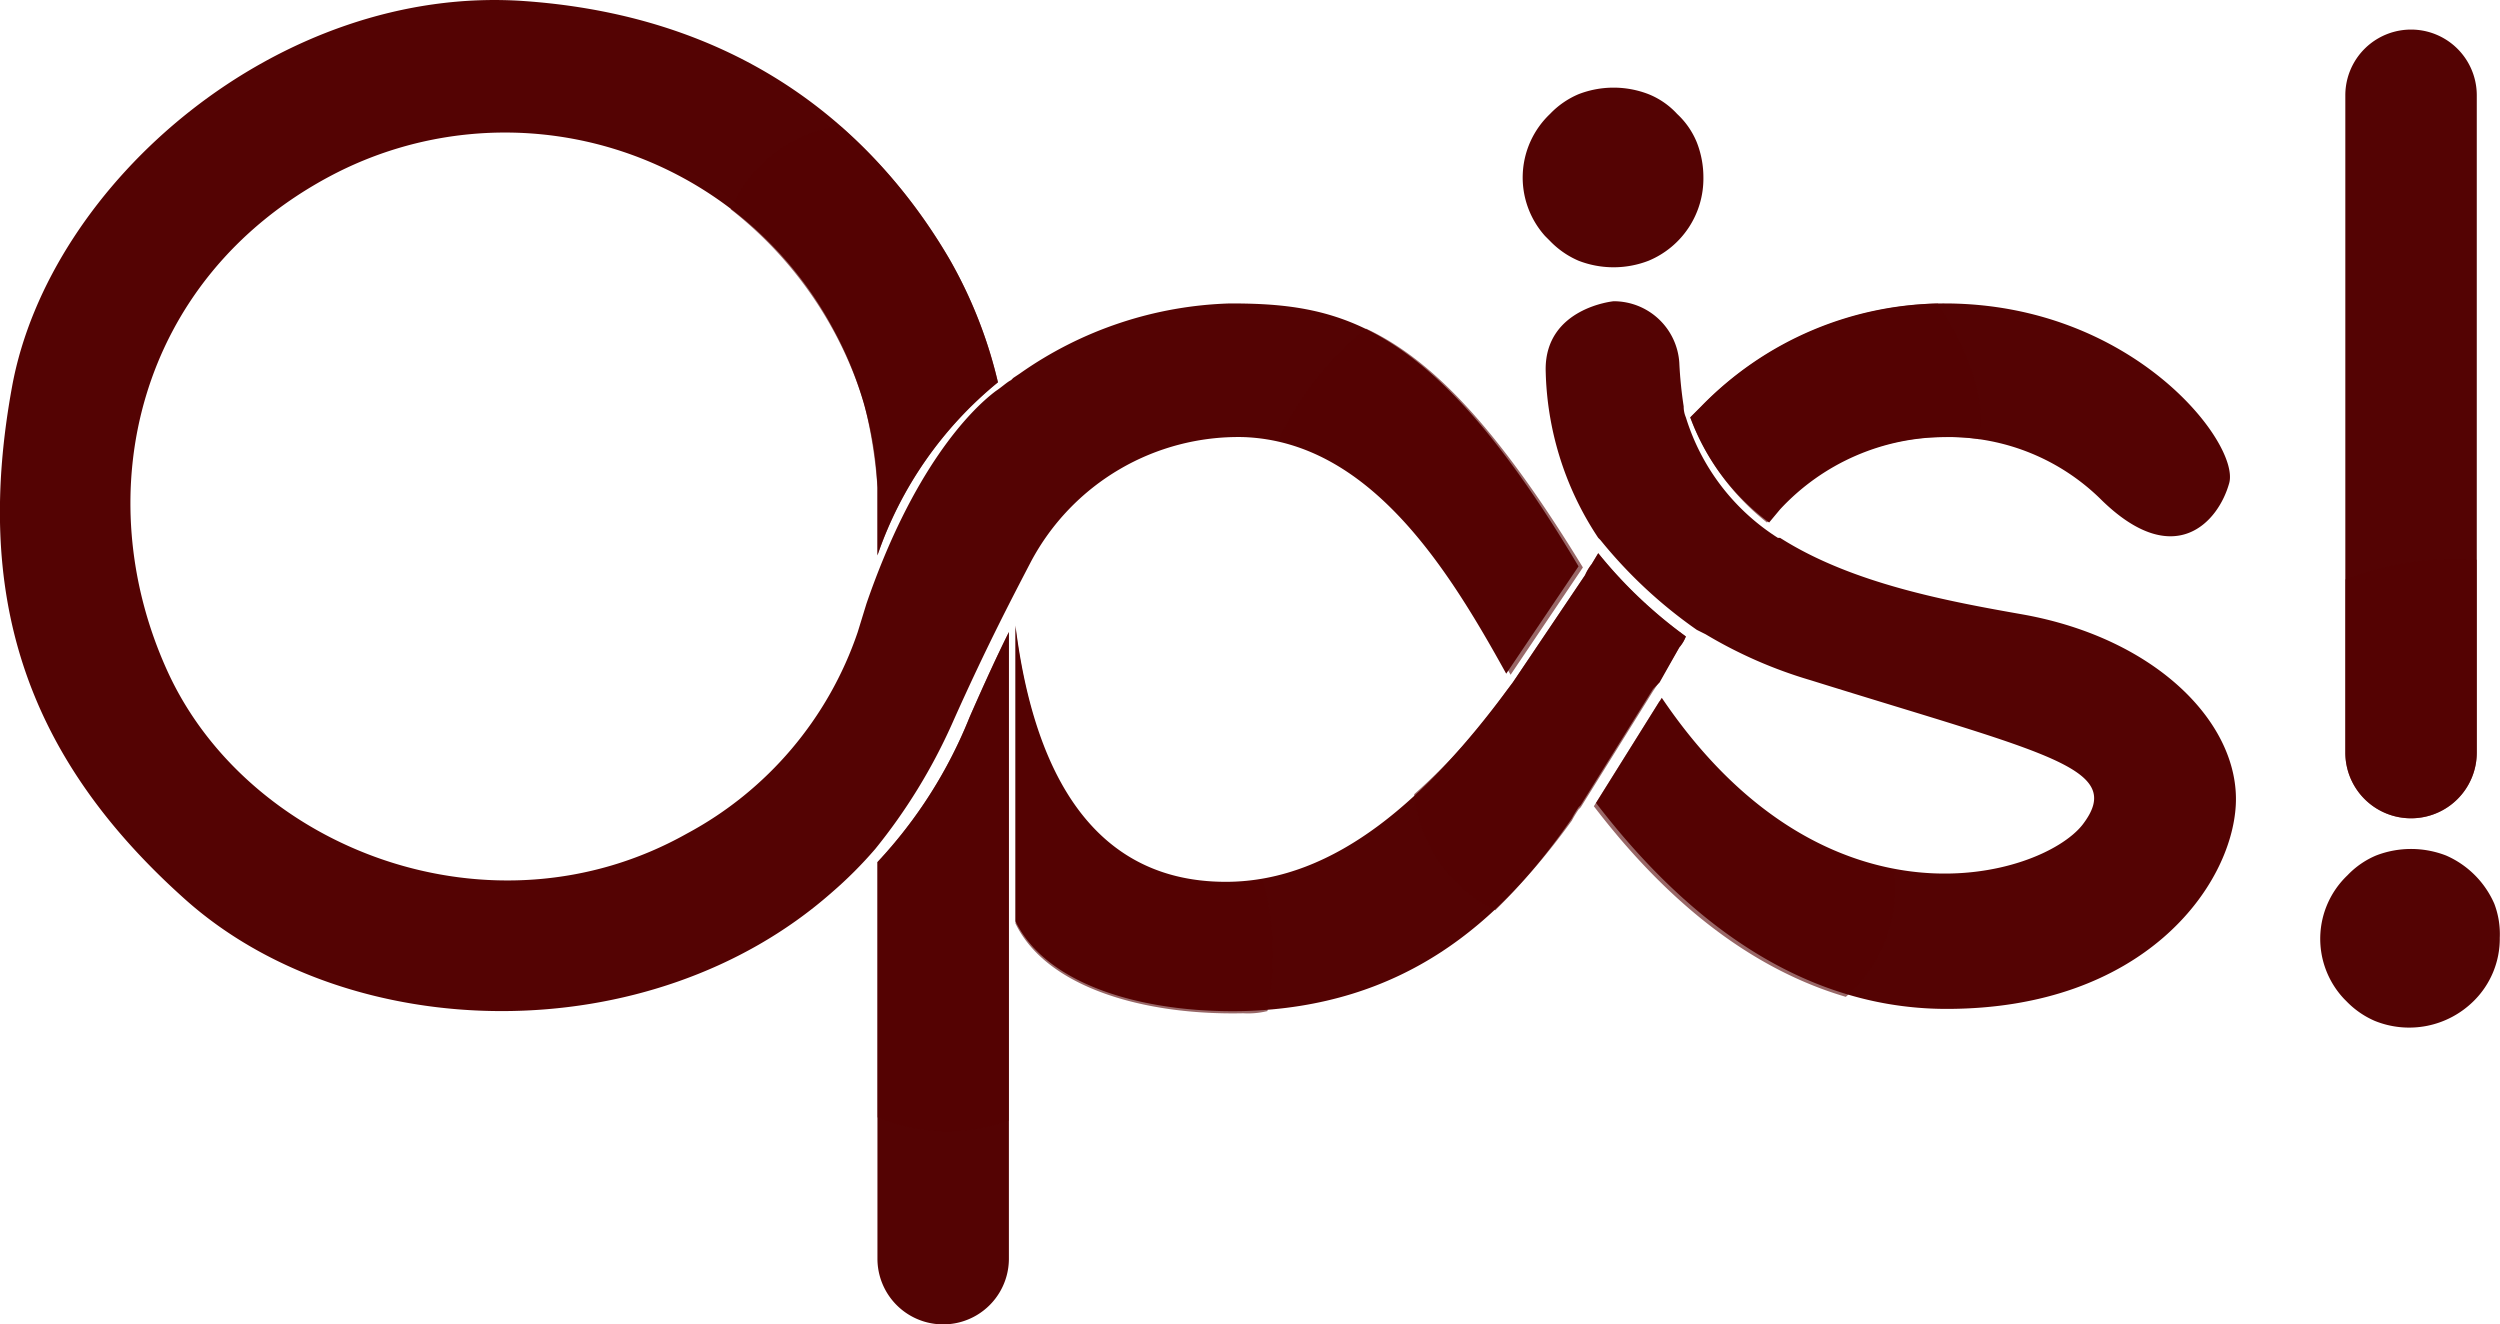
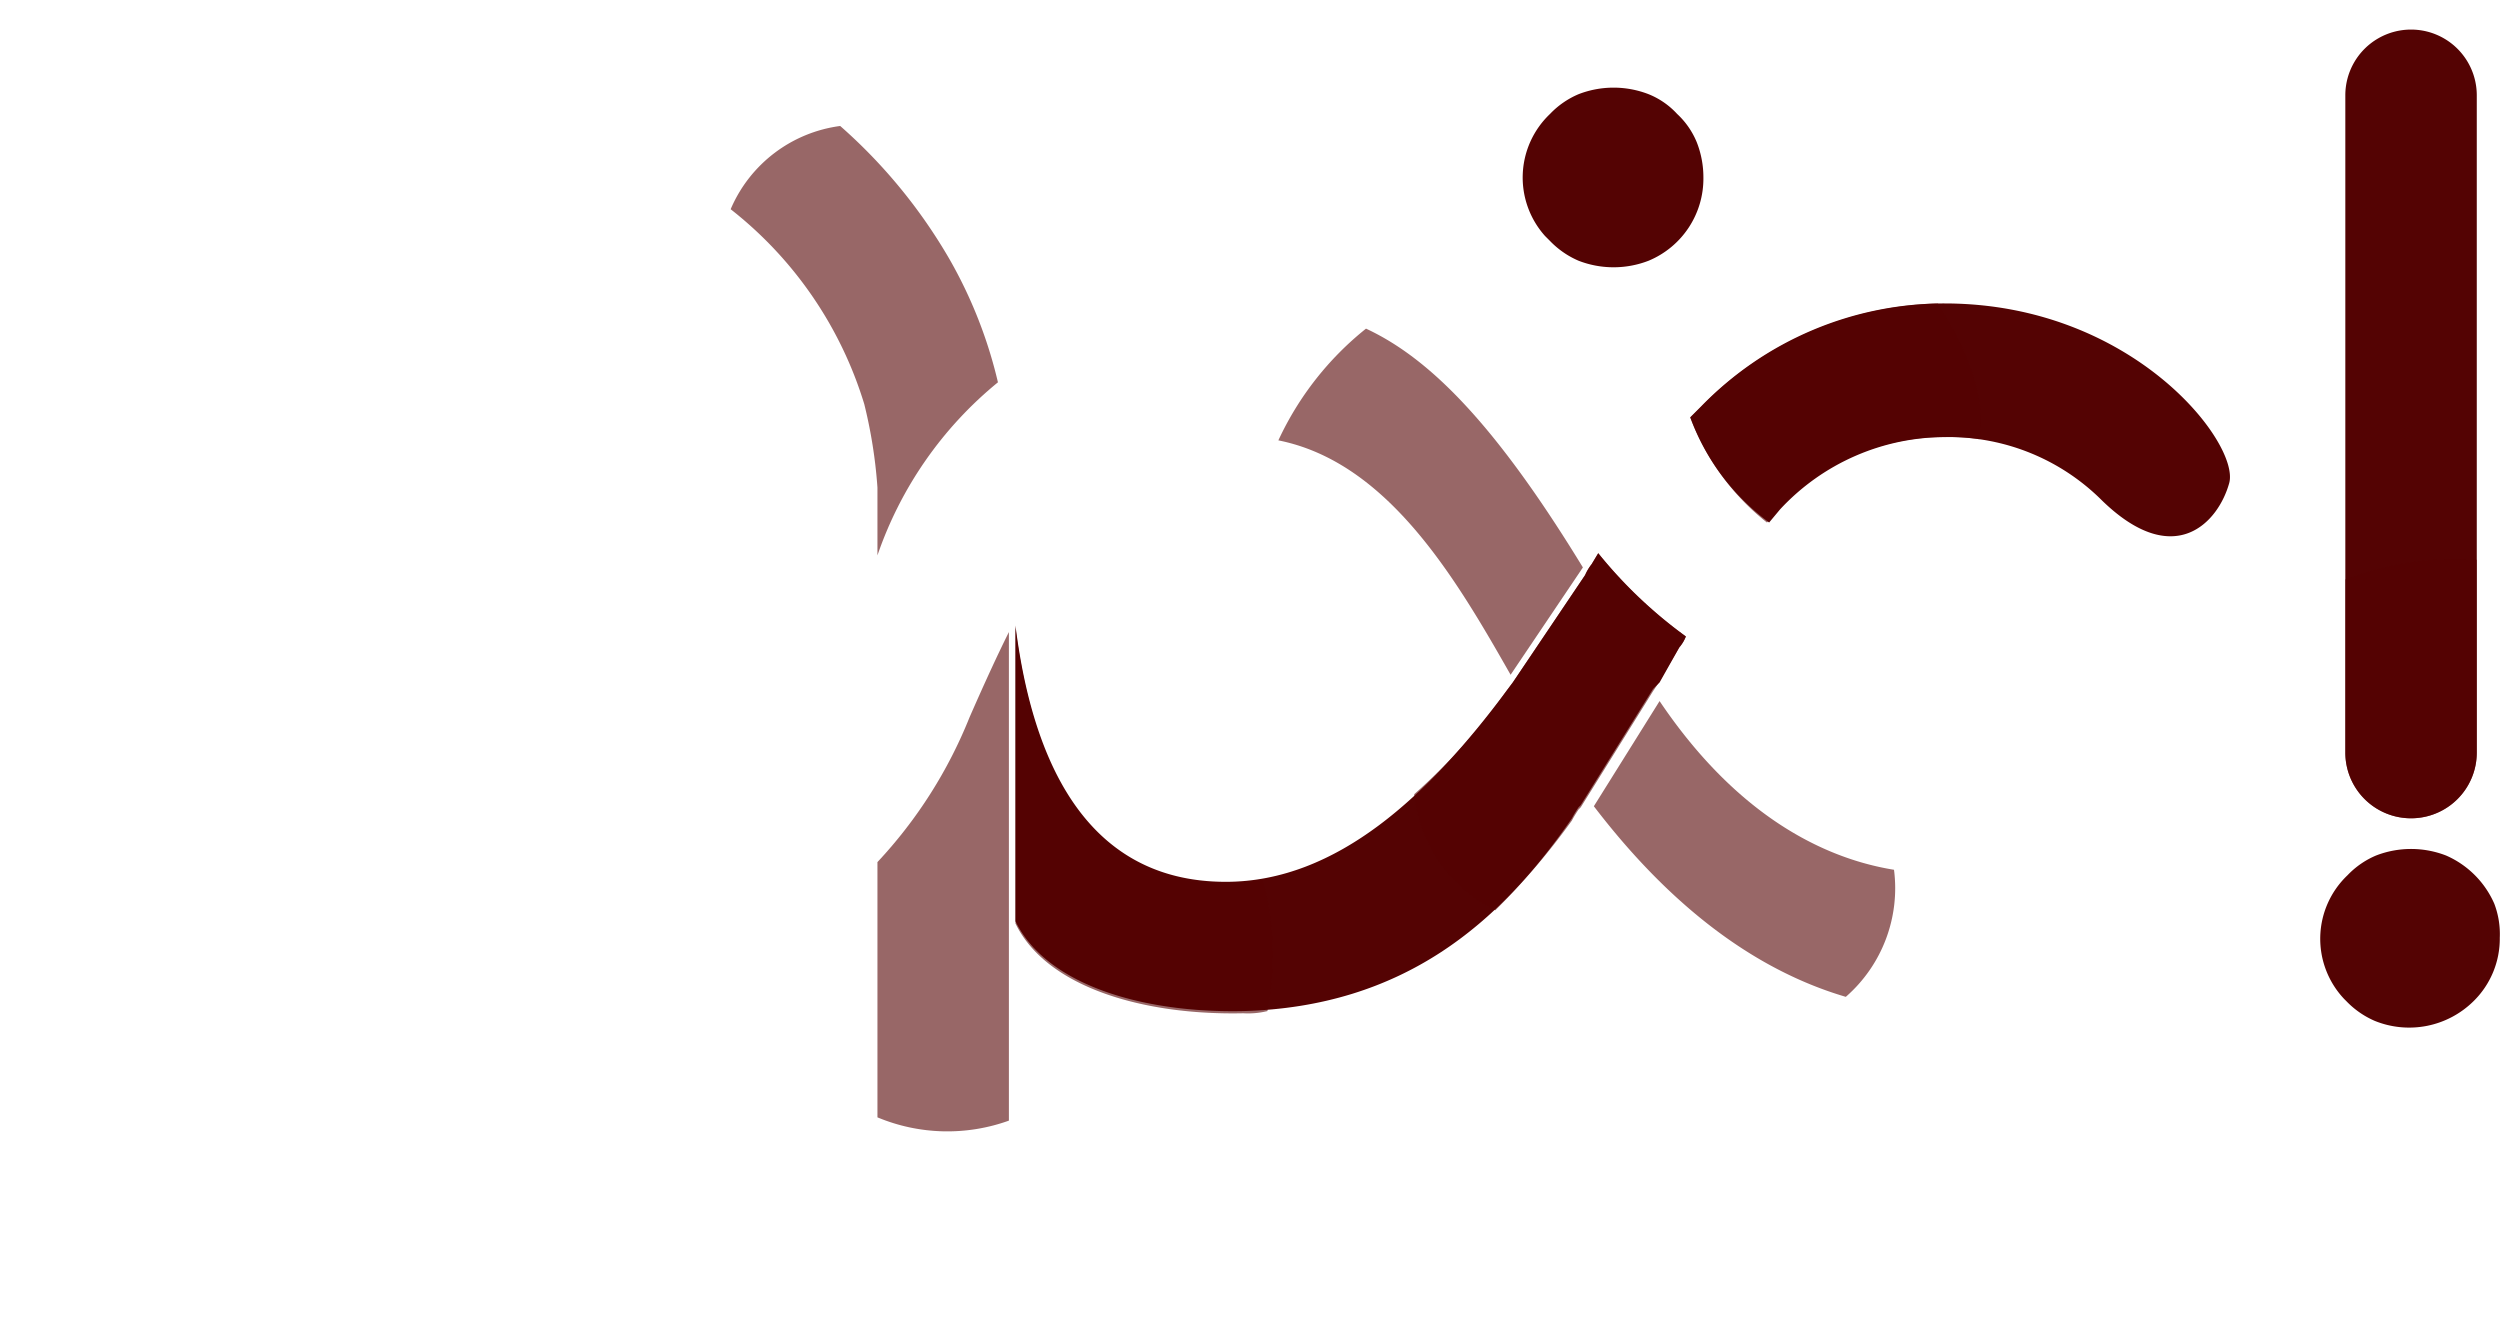
<svg xmlns="http://www.w3.org/2000/svg" viewBox="0 0 114.11 60.45">
  <defs>
    <style>.cls-1,.cls-2{fill:#540303;}.cls-2{isolation:isolate;opacity:0.6;}</style>
  </defs>
  <g id="Camada_2" data-name="Camada 2">
    <g id="Camada_1-2" data-name="Camada 1">
      <g id="Camada_2-2" data-name="Camada 2">
        <g id="Camada_1-2-2" data-name="Camada 1-2">
          <g id="Camada_1-2-2-2" data-name="Camada 1-2-2">
            <g id="Camada_1-2-2-2-2" data-name="Camada 1-2-2-2">
-               <path class="cls-1" d="M47.05,25.65a10.72,10.72,0,0,1,9.7-5.7c5.8.2,9.4,6.1,12,10.8l3.3-4.9c-6.6-11.1-10.8-12-15.9-12a17.53,17.53,0,0,0-9.6,3.2h0l-.3.2-.1.1c-.2.1-.4.3-.7.5h0c-1.2.9-3.8,3.6-5.9,9.7l-.4,1.3a16.43,16.43,0,0,1-7.8,9.2c-8.9,5-20,.7-23.7-7.4s-1.4-17.9,7.4-22.6a17,17,0,0,1,23,7h0a16.54,16.54,0,0,1,2,7.2v3.1a17.54,17.54,0,0,1,5.5-7.9,20.94,20.94,0,0,0-2.2-5.6c-2.7-4.6-8.2-11-19.4-11.8S2.25,8.35.55,17.65s.4,16.7,7.9,23.4,21.2,7,29.5-.3a18.88,18.88,0,0,0,2-2h0a25.69,25.69,0,0,0,3.5-5.7C45.05,29.45,46.35,27,47.05,25.65Z" />
              <path class="cls-1" d="M113.85,41.25a4.26,4.26,0,0,0-2.2-2.2,4.42,4.42,0,0,0-3.2,0,3.89,3.89,0,0,0-1.3.9A4,4,0,0,0,107,45.6h0l.1.1a4,4,0,0,0,1.3.9,4.18,4.18,0,0,0,4.5-.9,4,4,0,0,0,1.2-2.9A3.89,3.89,0,0,0,113.85,41.25Z" />
              <path class="cls-1" d="M70.75,11a4,4,0,0,0,1.3.9,4.42,4.42,0,0,0,3.2,0,4.06,4.06,0,0,0,2.5-3.8,4.37,4.37,0,0,0-.3-1.6,3.66,3.66,0,0,0-.9-1.3,3.58,3.58,0,0,0-1.3-.9,4.42,4.42,0,0,0-3.2,0,3.89,3.89,0,0,0-1.3.9,4,4,0,0,0-.23,5.57h0Z" />
              <path class="cls-1" d="M110.05,37.35a3,3,0,0,0,3-3h0v-30h0a3,3,0,1,0-6,0h0v30h0A3,3,0,0,0,110.05,37.35Z" />
              <path class="cls-2" d="M113.05,25.55a13.81,13.81,0,0,0-6,.9v7.9h0a3,3,0,1,0,6,0h0Z" />
-               <path class="cls-1" d="M46.05,44.25V28.85q-.75,1.5-1.8,3.9a21.19,21.19,0,0,1-4.2,6.6v18.1h0a3,3,0,0,0,6,0h0Z" />
              <path class="cls-1" d="M75.75,31.15h0l.9-1.6a1.71,1.71,0,0,0,.3-.5,20.87,20.87,0,0,1-4-3.8h0l-.3.5h0a2.29,2.29,0,0,0-.3.5h0l-3.3,4.9-.3.4h0c-3.5,4.7-7.7,8.7-12.8,8.7-6.7,0-8.9-6.1-9.6-11.7v13.5c1.4,2.9,5.8,4.2,10.4,4.1,7.3-.2,11.7-4,15-8.8h0c.1-.2.3-.5.3-.5l.1-.1,3.3-5.3Z" />
-               <path class="cls-1" d="M80.75,23.85l.5-.6a10.3,10.3,0,0,1,7.6-3.3,9.89,9.89,0,0,1,7.1,2.9c3.3,3.2,5.3,1,5.8-.8s-4.4-8.2-13-8.2a15.44,15.44,0,0,0-11.1,4.7h0l-.5.5A10.41,10.41,0,0,0,80.75,23.85Z" />
-               <path class="cls-1" d="M92.35,28.05c-3.4-.6-7.8-1.4-11.1-3.5h-.1a10,10,0,0,1-4.2-5.5h0a1.24,1.24,0,0,1-.1-.5,19.07,19.07,0,0,1-.2-2,3,3,0,0,0-3-2.8s-3.1.3-3.1,3.1a14.28,14.28,0,0,0,2.4,7.7l.1.1a21.4,21.4,0,0,0,4.4,4.1l.4.2h0a20.7,20.7,0,0,0,4.8,2.1c10.9,3.4,14.4,4,12.4,6.6-1.9,2.4-11.7,5.3-19.2-5.8l-3,4.8c3.3,4.3,8.6,9.4,16,9.4,9,0,13-5.6,13.2-9.3S98.45,29.15,92.35,28.05Z" />
+               <path class="cls-1" d="M80.75,23.85l.5-.6a10.3,10.3,0,0,1,7.6-3.3,9.89,9.89,0,0,1,7.1,2.9c3.3,3.2,5.3,1,5.8-.8s-4.4-8.2-13-8.2a15.44,15.44,0,0,0-11.1,4.7h0l-.5.5A10.41,10.41,0,0,0,80.75,23.85" />
              <path class="cls-2" d="M88.45,13.85a15.78,15.78,0,0,0-10.8,4.7h0l-.5.5a11.09,11.09,0,0,0,3.5,4.8c.2-.2.3-.4.5-.6a10.3,10.3,0,0,1,7.6-3.3,8.55,8.55,0,0,1,1.6.1C90.75,17.75,89.35,15.25,88.45,13.85Z" />
              <path class="cls-2" d="M76.65,29.55a1.71,1.71,0,0,0,.3-.5,20.87,20.87,0,0,1-4-3.8h0l-.3.5h0a2.29,2.29,0,0,0-.3.5h0l-3.3,4.9-.3.4h0a26.8,26.8,0,0,1-4.2,4.7,6.62,6.62,0,0,0,3.7,5.3,32.53,32.53,0,0,0,3.5-4.1h0c.1-.2.3-.5.3-.5l.1-.1,3.3-5.3.2-.3h0Z" />
              <path class="cls-2" d="M75.75,32l-3,4.8c2.6,3.4,6.4,7.2,11.5,8.7a6.58,6.58,0,0,0,2.2-5.8C83.05,39.15,79.15,37.05,75.75,32Z" />
              <path class="cls-2" d="M62.35,15a14.13,14.13,0,0,0-4,5.1c5,1,8.1,6.3,10.6,10.7l3.3-4.9C68.25,19.35,65.25,16.35,62.35,15Z" />
              <path class="cls-2" d="M57.65,40.15a8.77,8.77,0,0,1-1.7.2c-6.7,0-8.9-6.1-9.6-11.7v13.5c1.4,2.9,5.8,4.2,10.4,4.1a3.7,3.7,0,0,0,1.1-.1A13.37,13.37,0,0,0,57.65,40.15Z" />
              <path class="cls-2" d="M46.05,51.15V28.85q-.75,1.5-1.8,3.9a21.19,21.19,0,0,1-4.2,6.6V51A8.28,8.28,0,0,0,46.05,51.15Z" />
              <path class="cls-2" d="M39.45,18.45a22.27,22.27,0,0,1,.6,3.8v3.1a17.54,17.54,0,0,1,5.5-7.9,20.94,20.94,0,0,0-2.2-5.6,24.26,24.26,0,0,0-5-6.1,6.34,6.34,0,0,0-5,3.8A17.93,17.93,0,0,1,39.45,18.45Z" />
            </g>
          </g>
        </g>
      </g>
    </g>
  </g>
</svg>